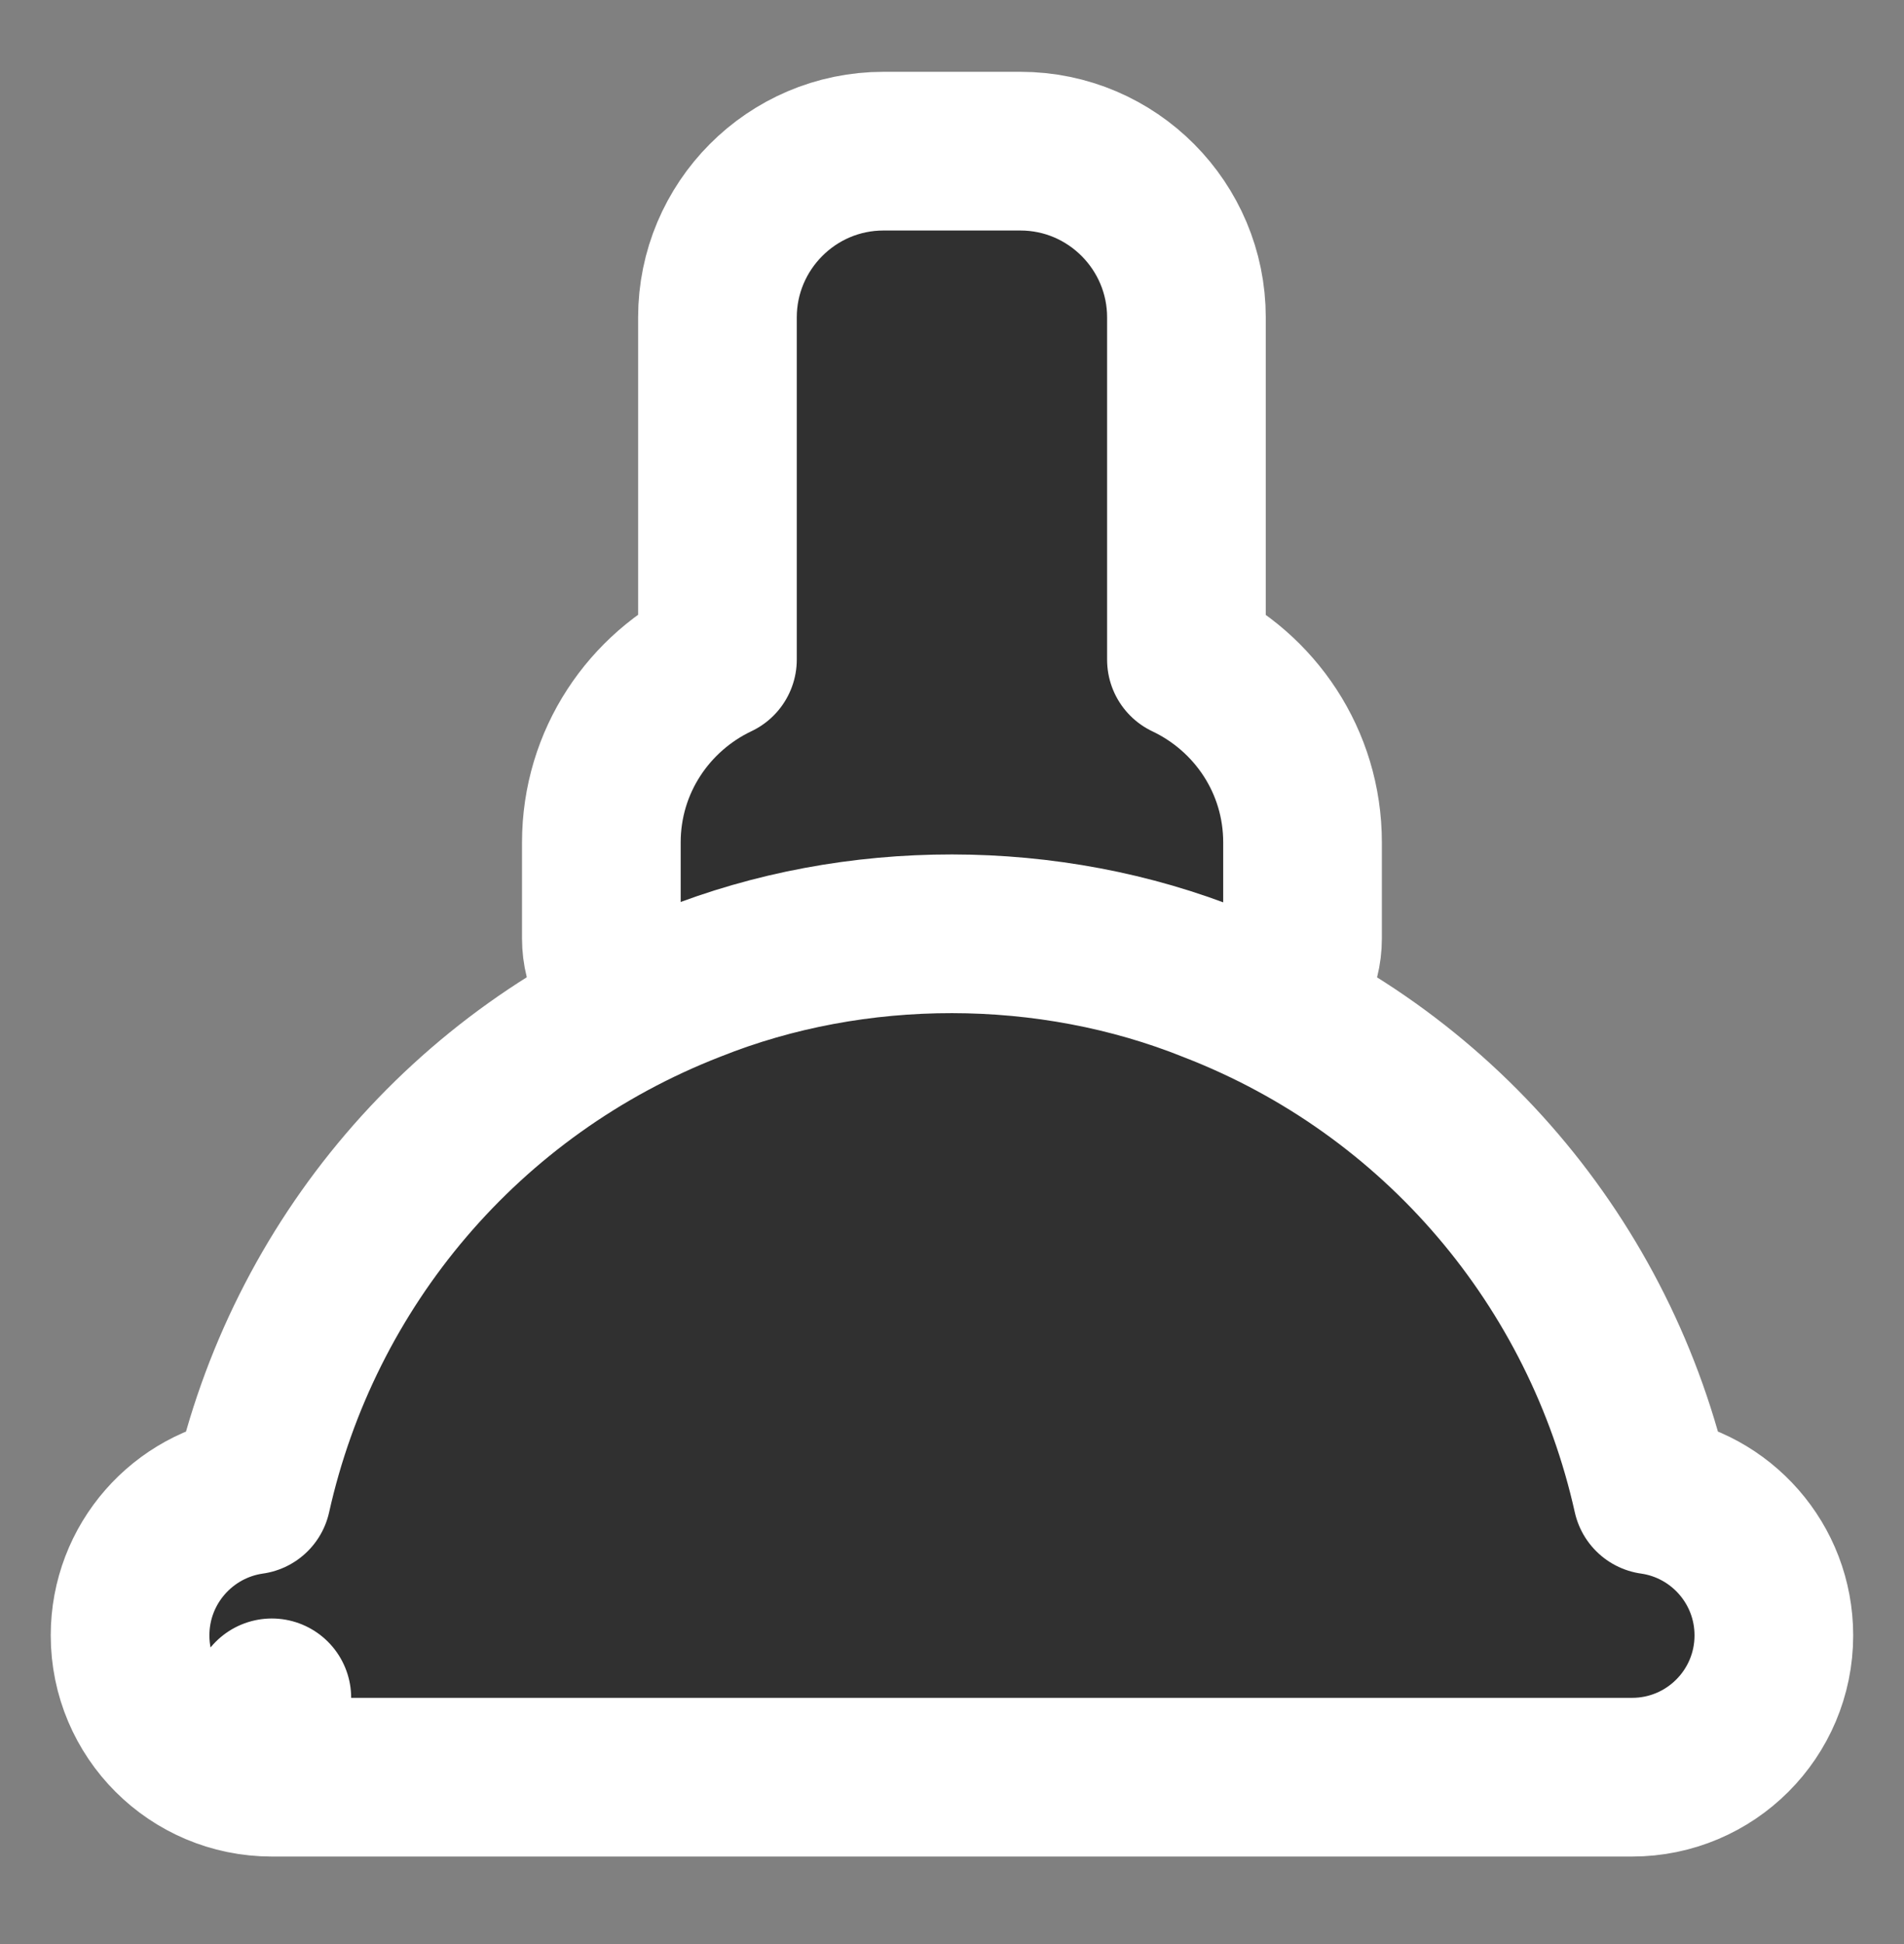
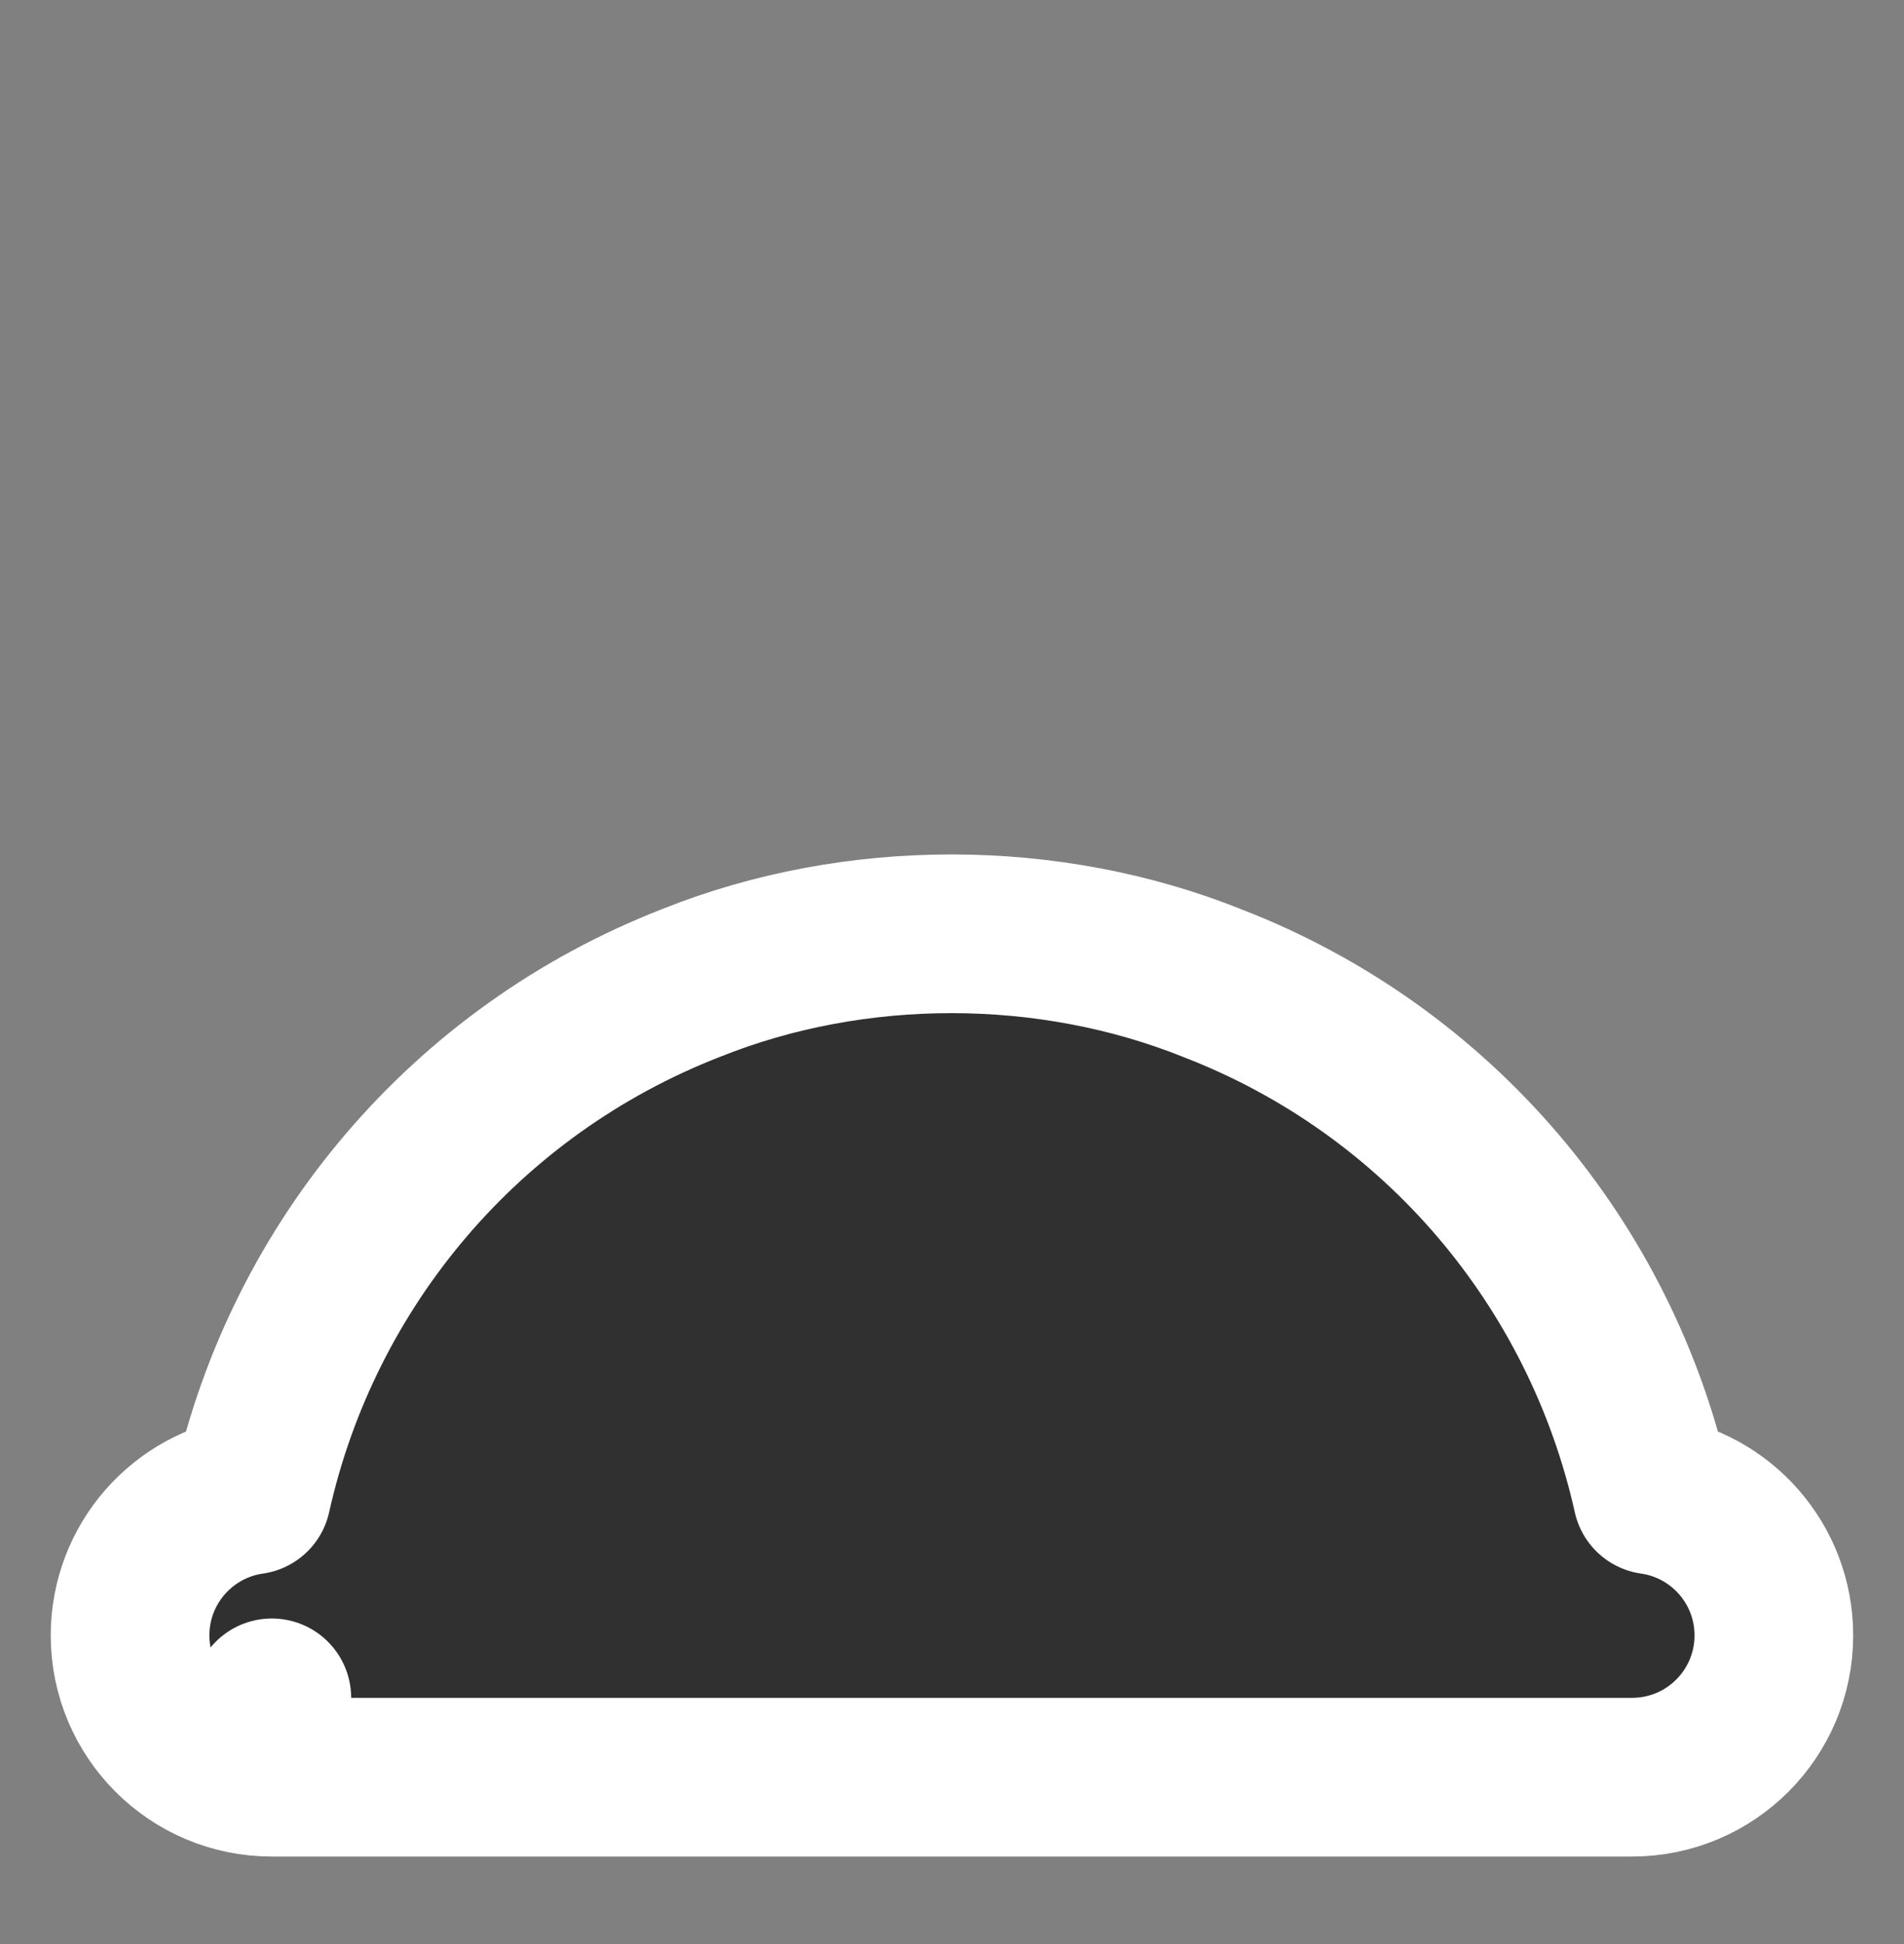
<svg xmlns="http://www.w3.org/2000/svg" width="48" height="49" viewBox="0 0 48 49" fill="none">
  <rect x="0" y="0" width="48" height="49" fill="#808080" stroke="none" />
-   <path d="M30.106 25.519C30.721 25.761 31.417 25.682 31.963 25.31C32.51 24.937 32.837 24.319 32.837 23.657V21.234C32.837 19.187 31.633 17.444 29.91 16.627V7.998C29.91 5.706 28.047 3.81 25.722 3.81H22.275C19.95 3.81 18.087 5.706 18.087 7.998V16.623C16.365 17.44 15.16 19.188 15.16 21.234V23.657C15.16 24.32 15.489 24.94 16.038 25.313C16.587 25.685 17.284 25.761 17.901 25.515C21.682 24.008 26.243 24.002 30.106 25.519Z" fill="#303030" stroke="white" stroke-width="4" stroke-linejoin="round" />
  <path d="M6.853 44.794C4.878 44.794 3.279 43.193 3.279 41.22C3.279 39.419 4.611 37.929 6.345 37.682C7.641 31.867 11.736 26.986 17.434 24.771C21.557 23.122 26.441 23.122 30.58 24.787C36.266 26.99 40.357 31.869 41.653 37.682C43.387 37.928 44.719 39.419 44.719 41.22C44.719 43.193 43.12 44.794 41.145 44.794C39.631 44.794 39.626 44.794 39.619 44.794C39.6 44.794 39.574 44.795 6.853 44.794ZM6.853 44.794V42.794V44.794Z" fill="#303030" stroke="white" stroke-width="4" stroke-linejoin="round" />
</svg>